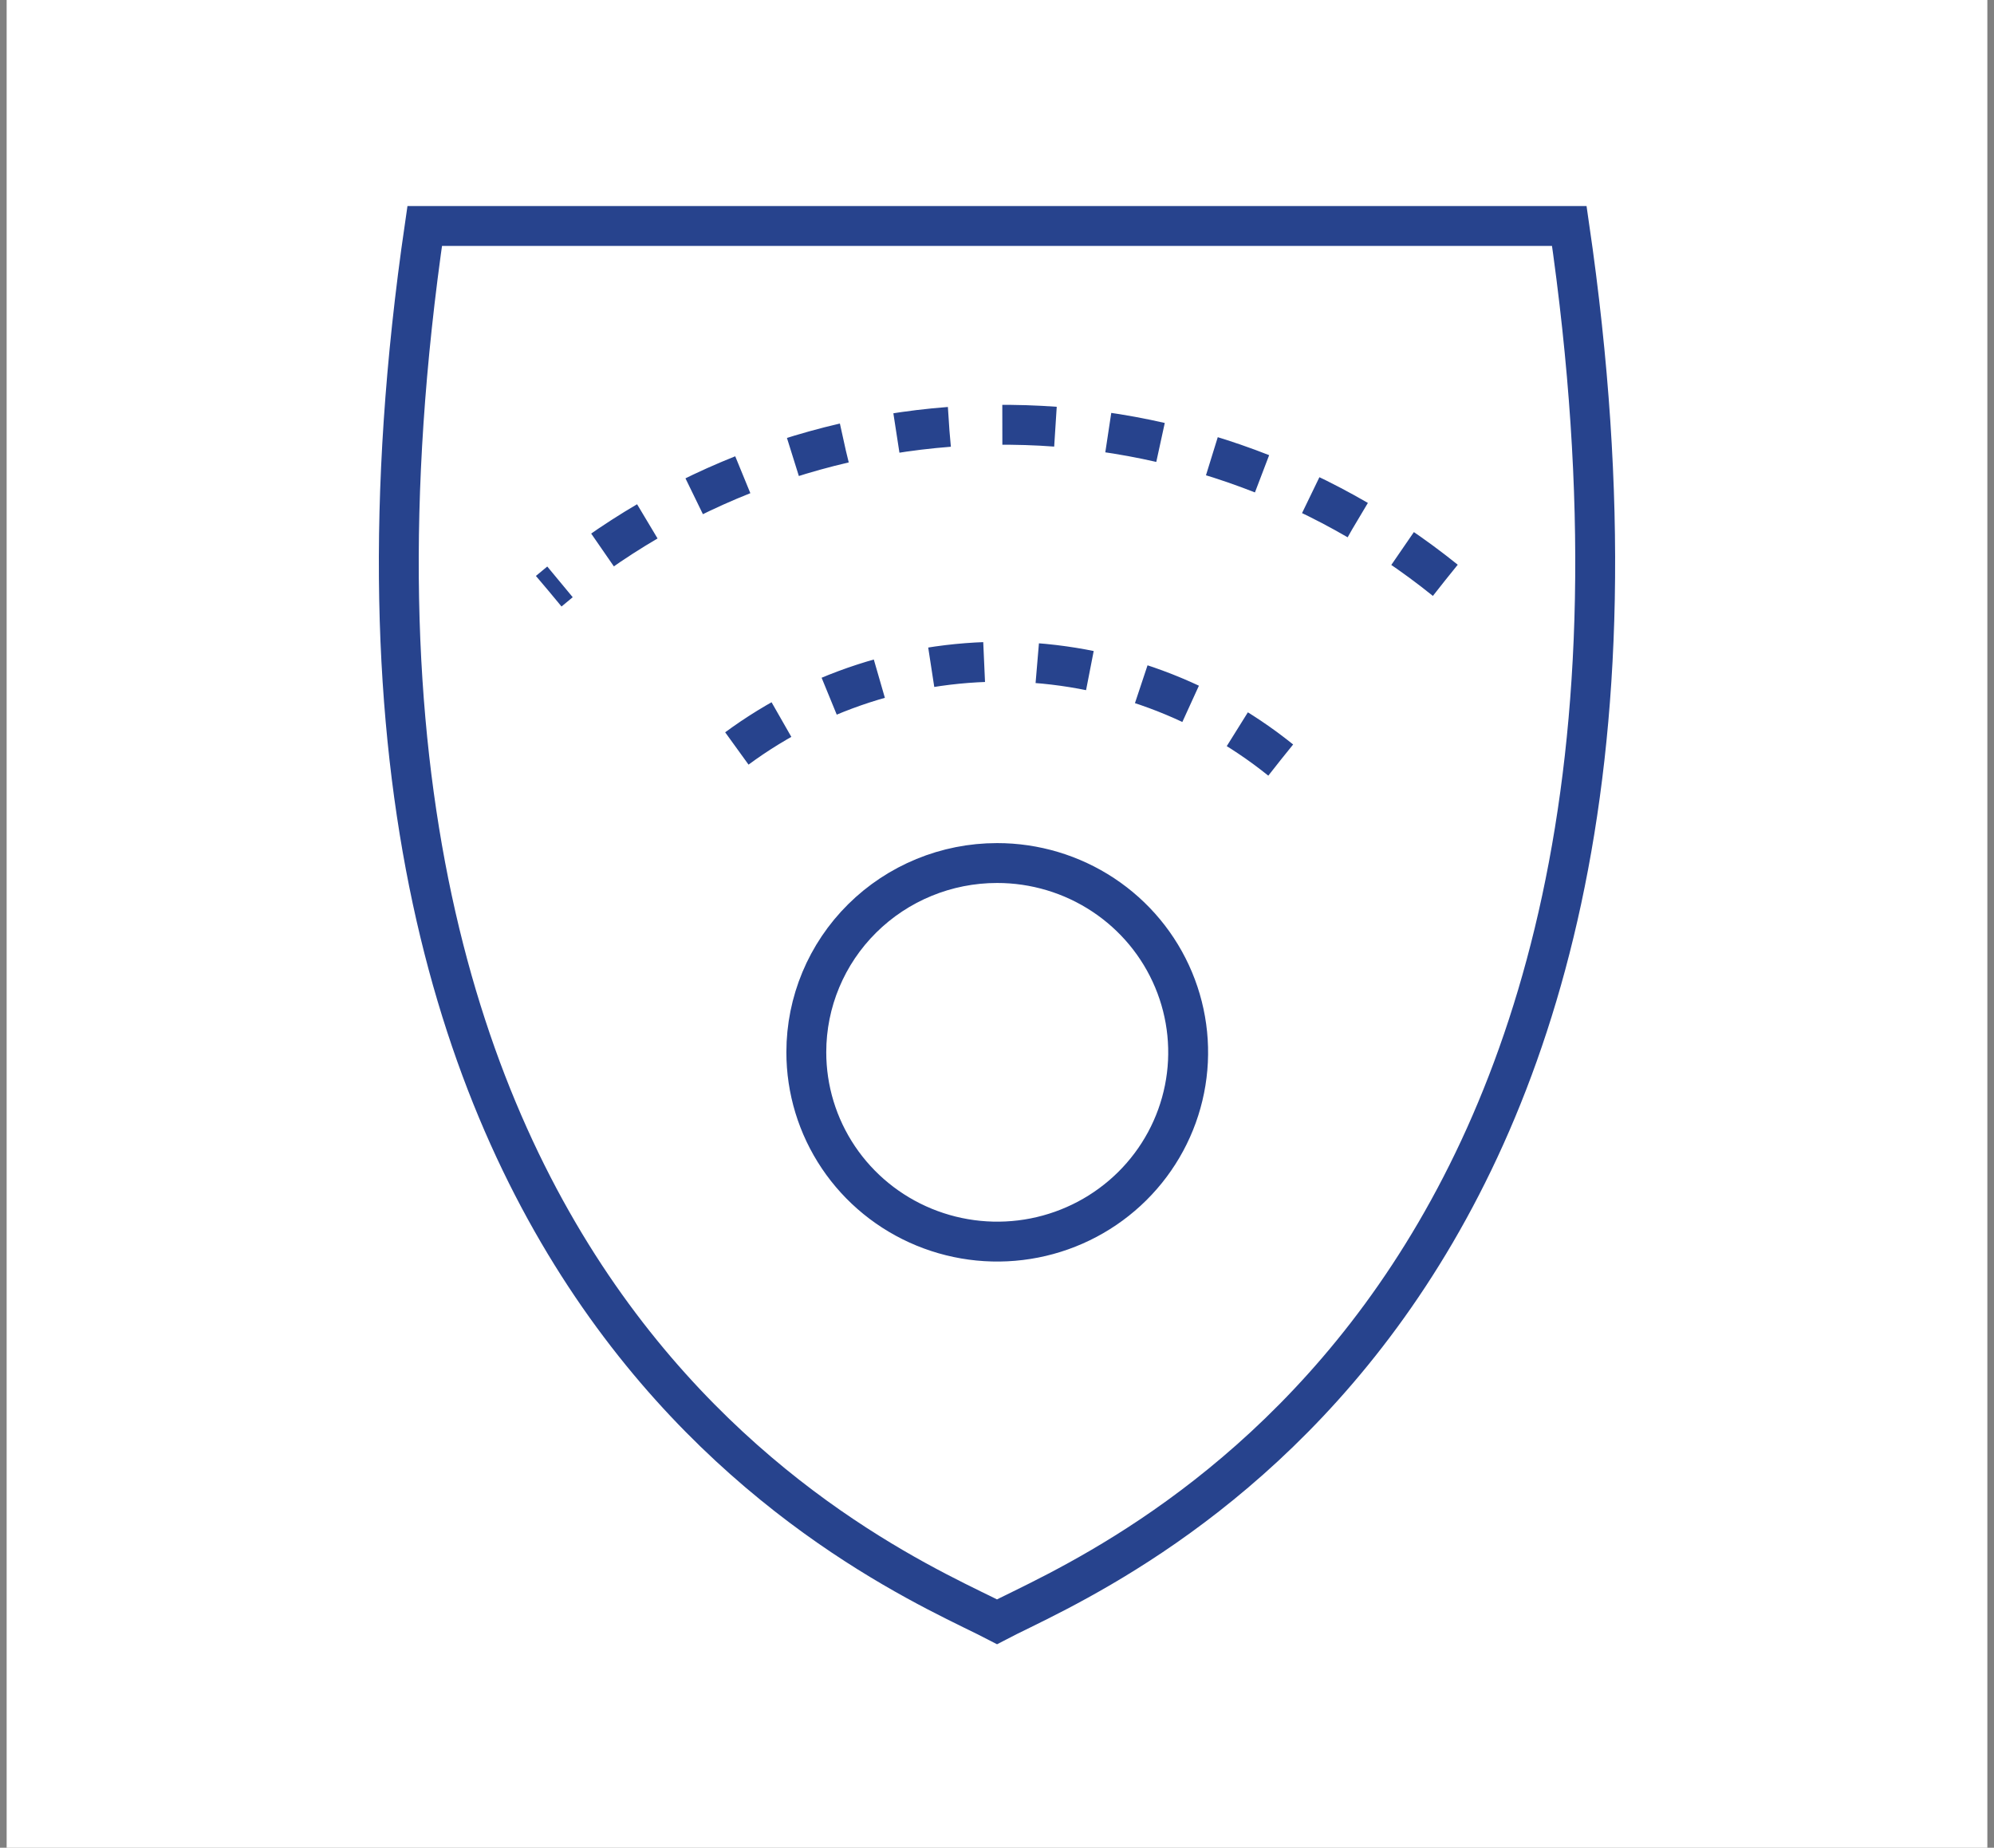
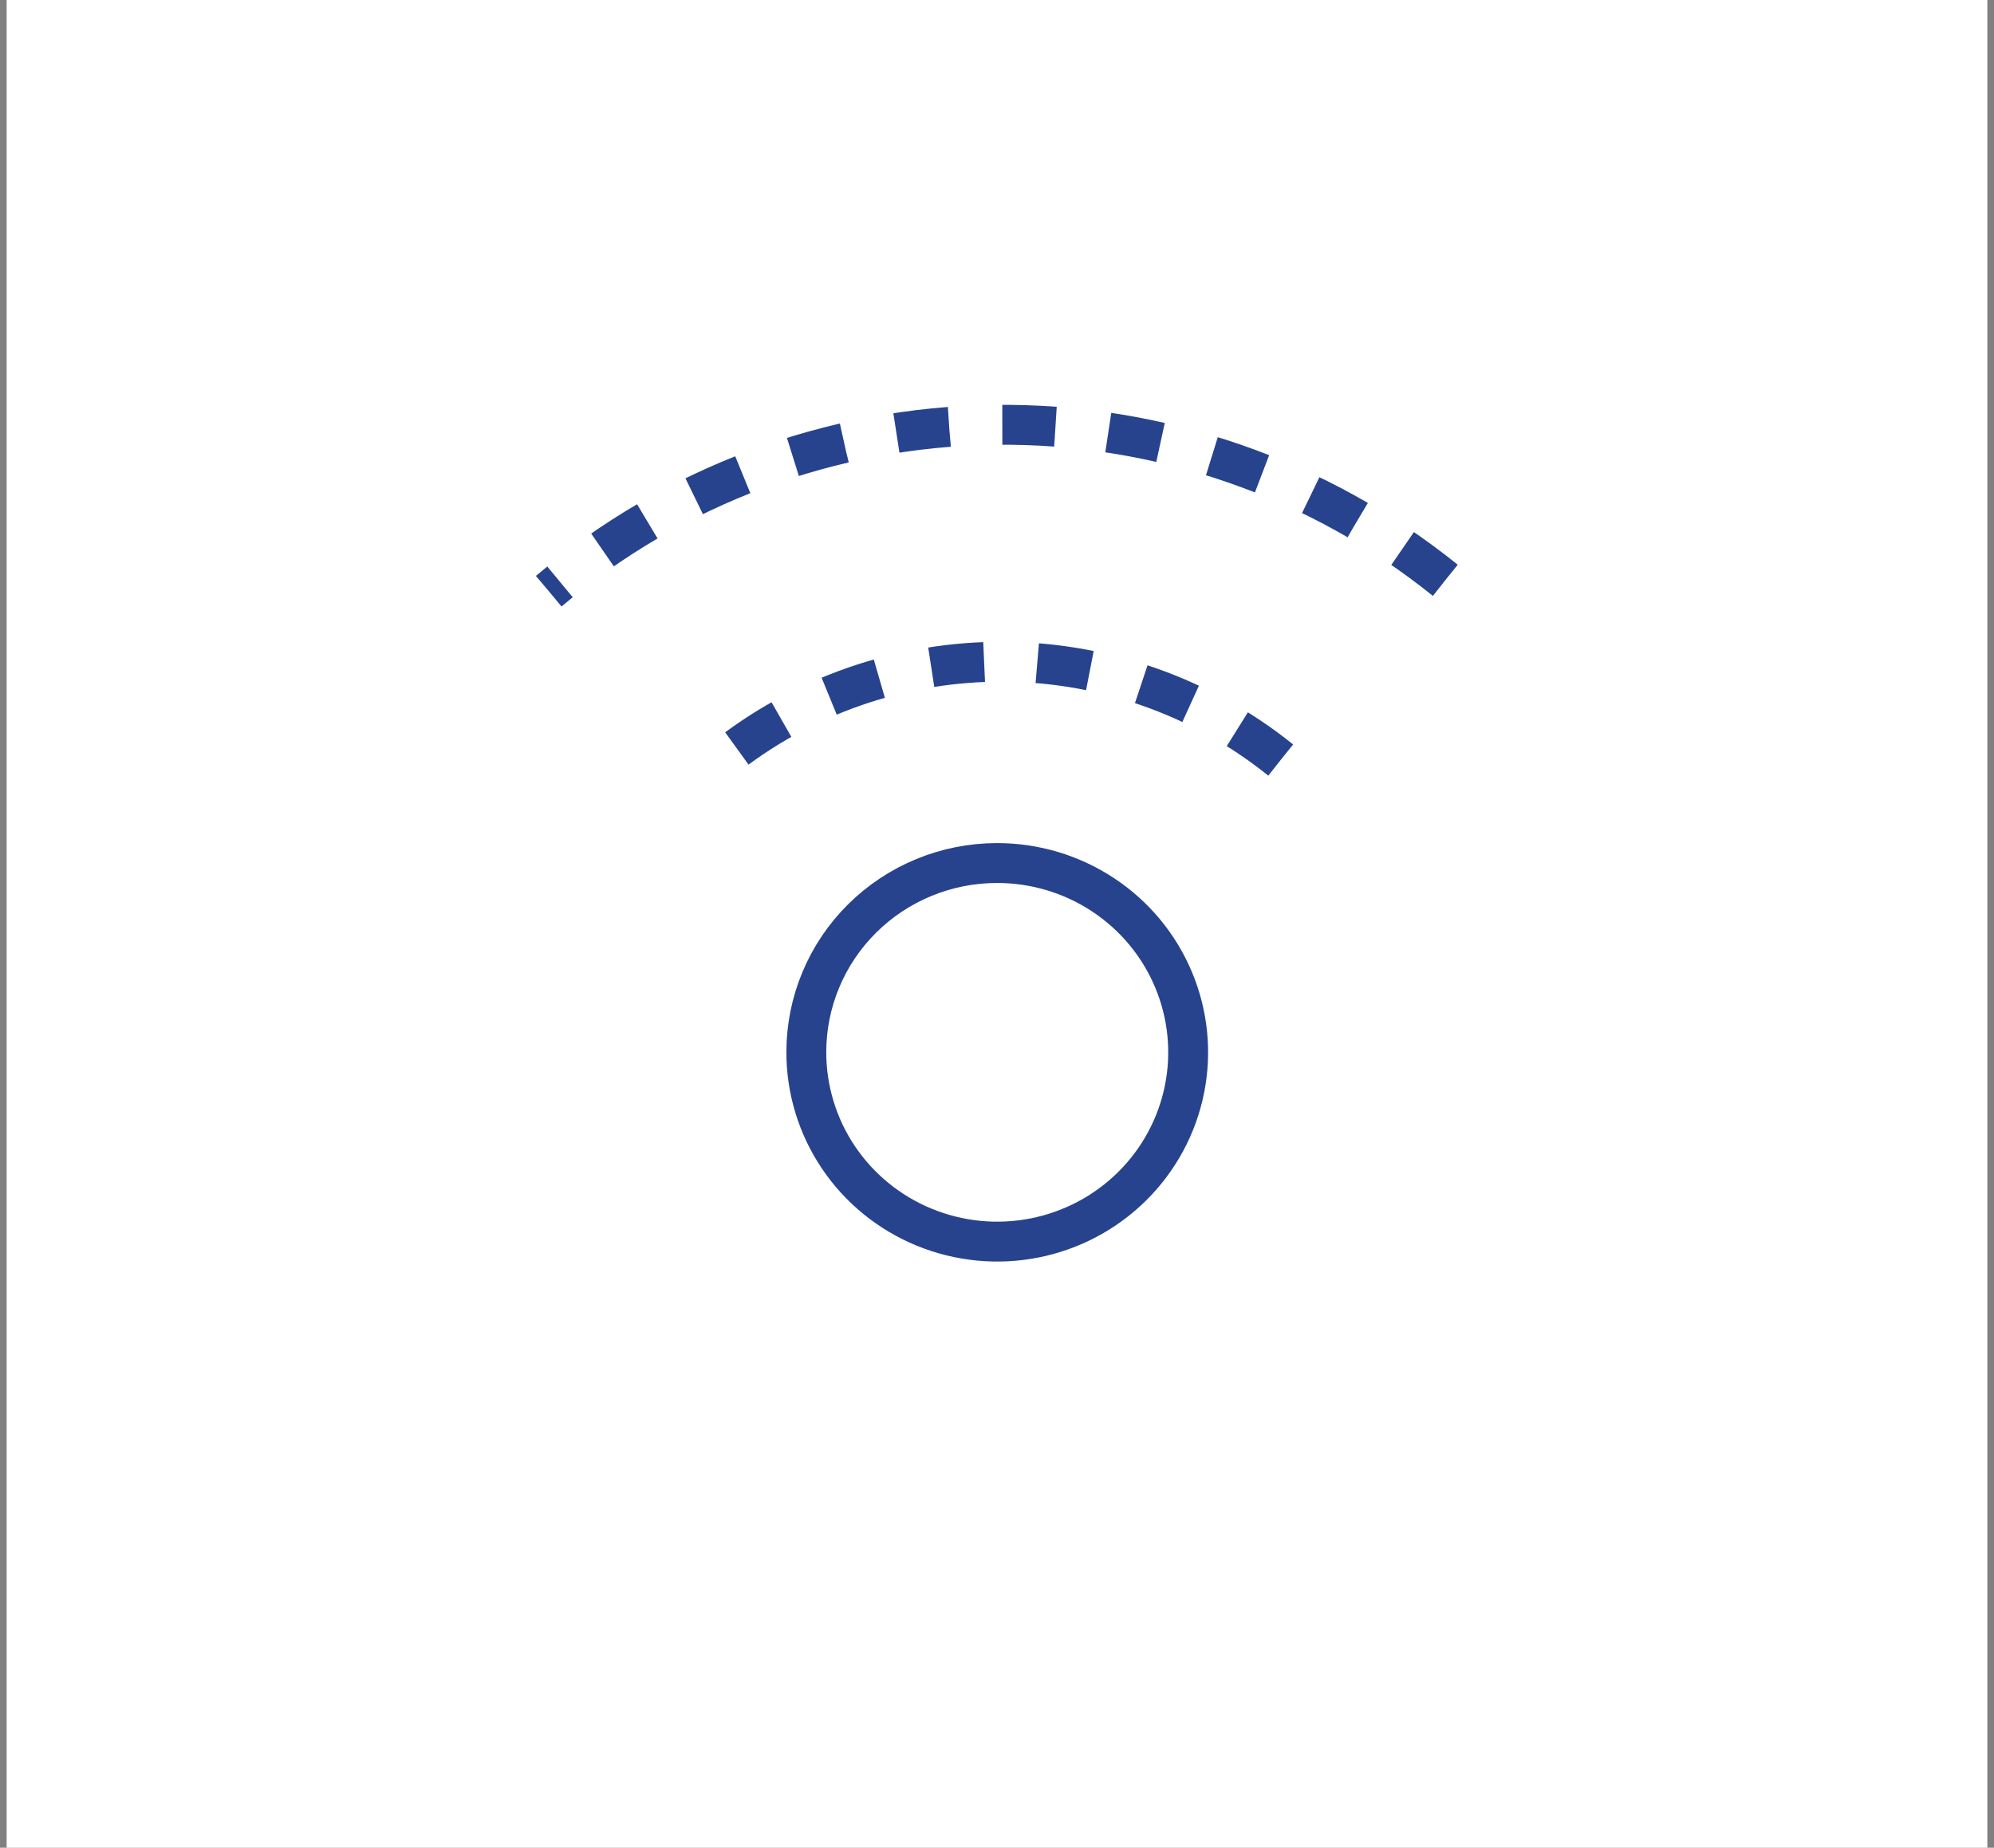
<svg xmlns="http://www.w3.org/2000/svg" width="150" height="139" viewBox="0 0 150 139" fill="none">
  <rect x="0" y="0" width="150" height="139" fill="#808080" stroke="none" />
  <rect x="0.5" width="149" height="139" fill="white" />
-   <path d="M118.052 17C130.107 99.583 82.578 118.022 75.001 122C67.389 118.022 19.895 99.583 31.949 17H118.052Z" stroke="#27438D" stroke-width="3" stroke-miterlimit="10" />
  <path d="M75.001 64.924C77.843 64.921 80.622 65.754 82.986 67.317C85.351 68.88 87.194 71.104 88.283 73.707C89.373 76.309 89.659 79.174 89.105 81.937C88.551 84.701 87.183 87.24 85.173 89.232C83.164 91.224 80.603 92.581 77.816 93.13C75.028 93.679 72.139 93.395 69.514 92.315C66.889 91.236 64.646 89.408 63.069 87.064C61.492 84.719 60.653 81.964 60.656 79.146C60.656 75.374 62.167 71.757 64.858 69.09C67.548 66.423 71.196 64.924 75.001 64.924Z" stroke="#27438D" stroke-width="3" stroke-miterlimit="10" />
  <path d="M96.337 57.173C90.284 52.3 82.7 49.685 74.904 49.782C67.108 49.878 59.592 52.681 53.664 57.702" stroke="#27438D" stroke-width="3" stroke-miterlimit="10" stroke-dasharray="4 4" />
  <path d="M108.719 43.651C99.156 35.947 87.172 31.81 74.851 31.959C62.53 32.109 50.652 36.536 41.283 44.471" stroke="#27438D" stroke-width="3" stroke-miterlimit="10" stroke-dasharray="4 4" />
</svg>